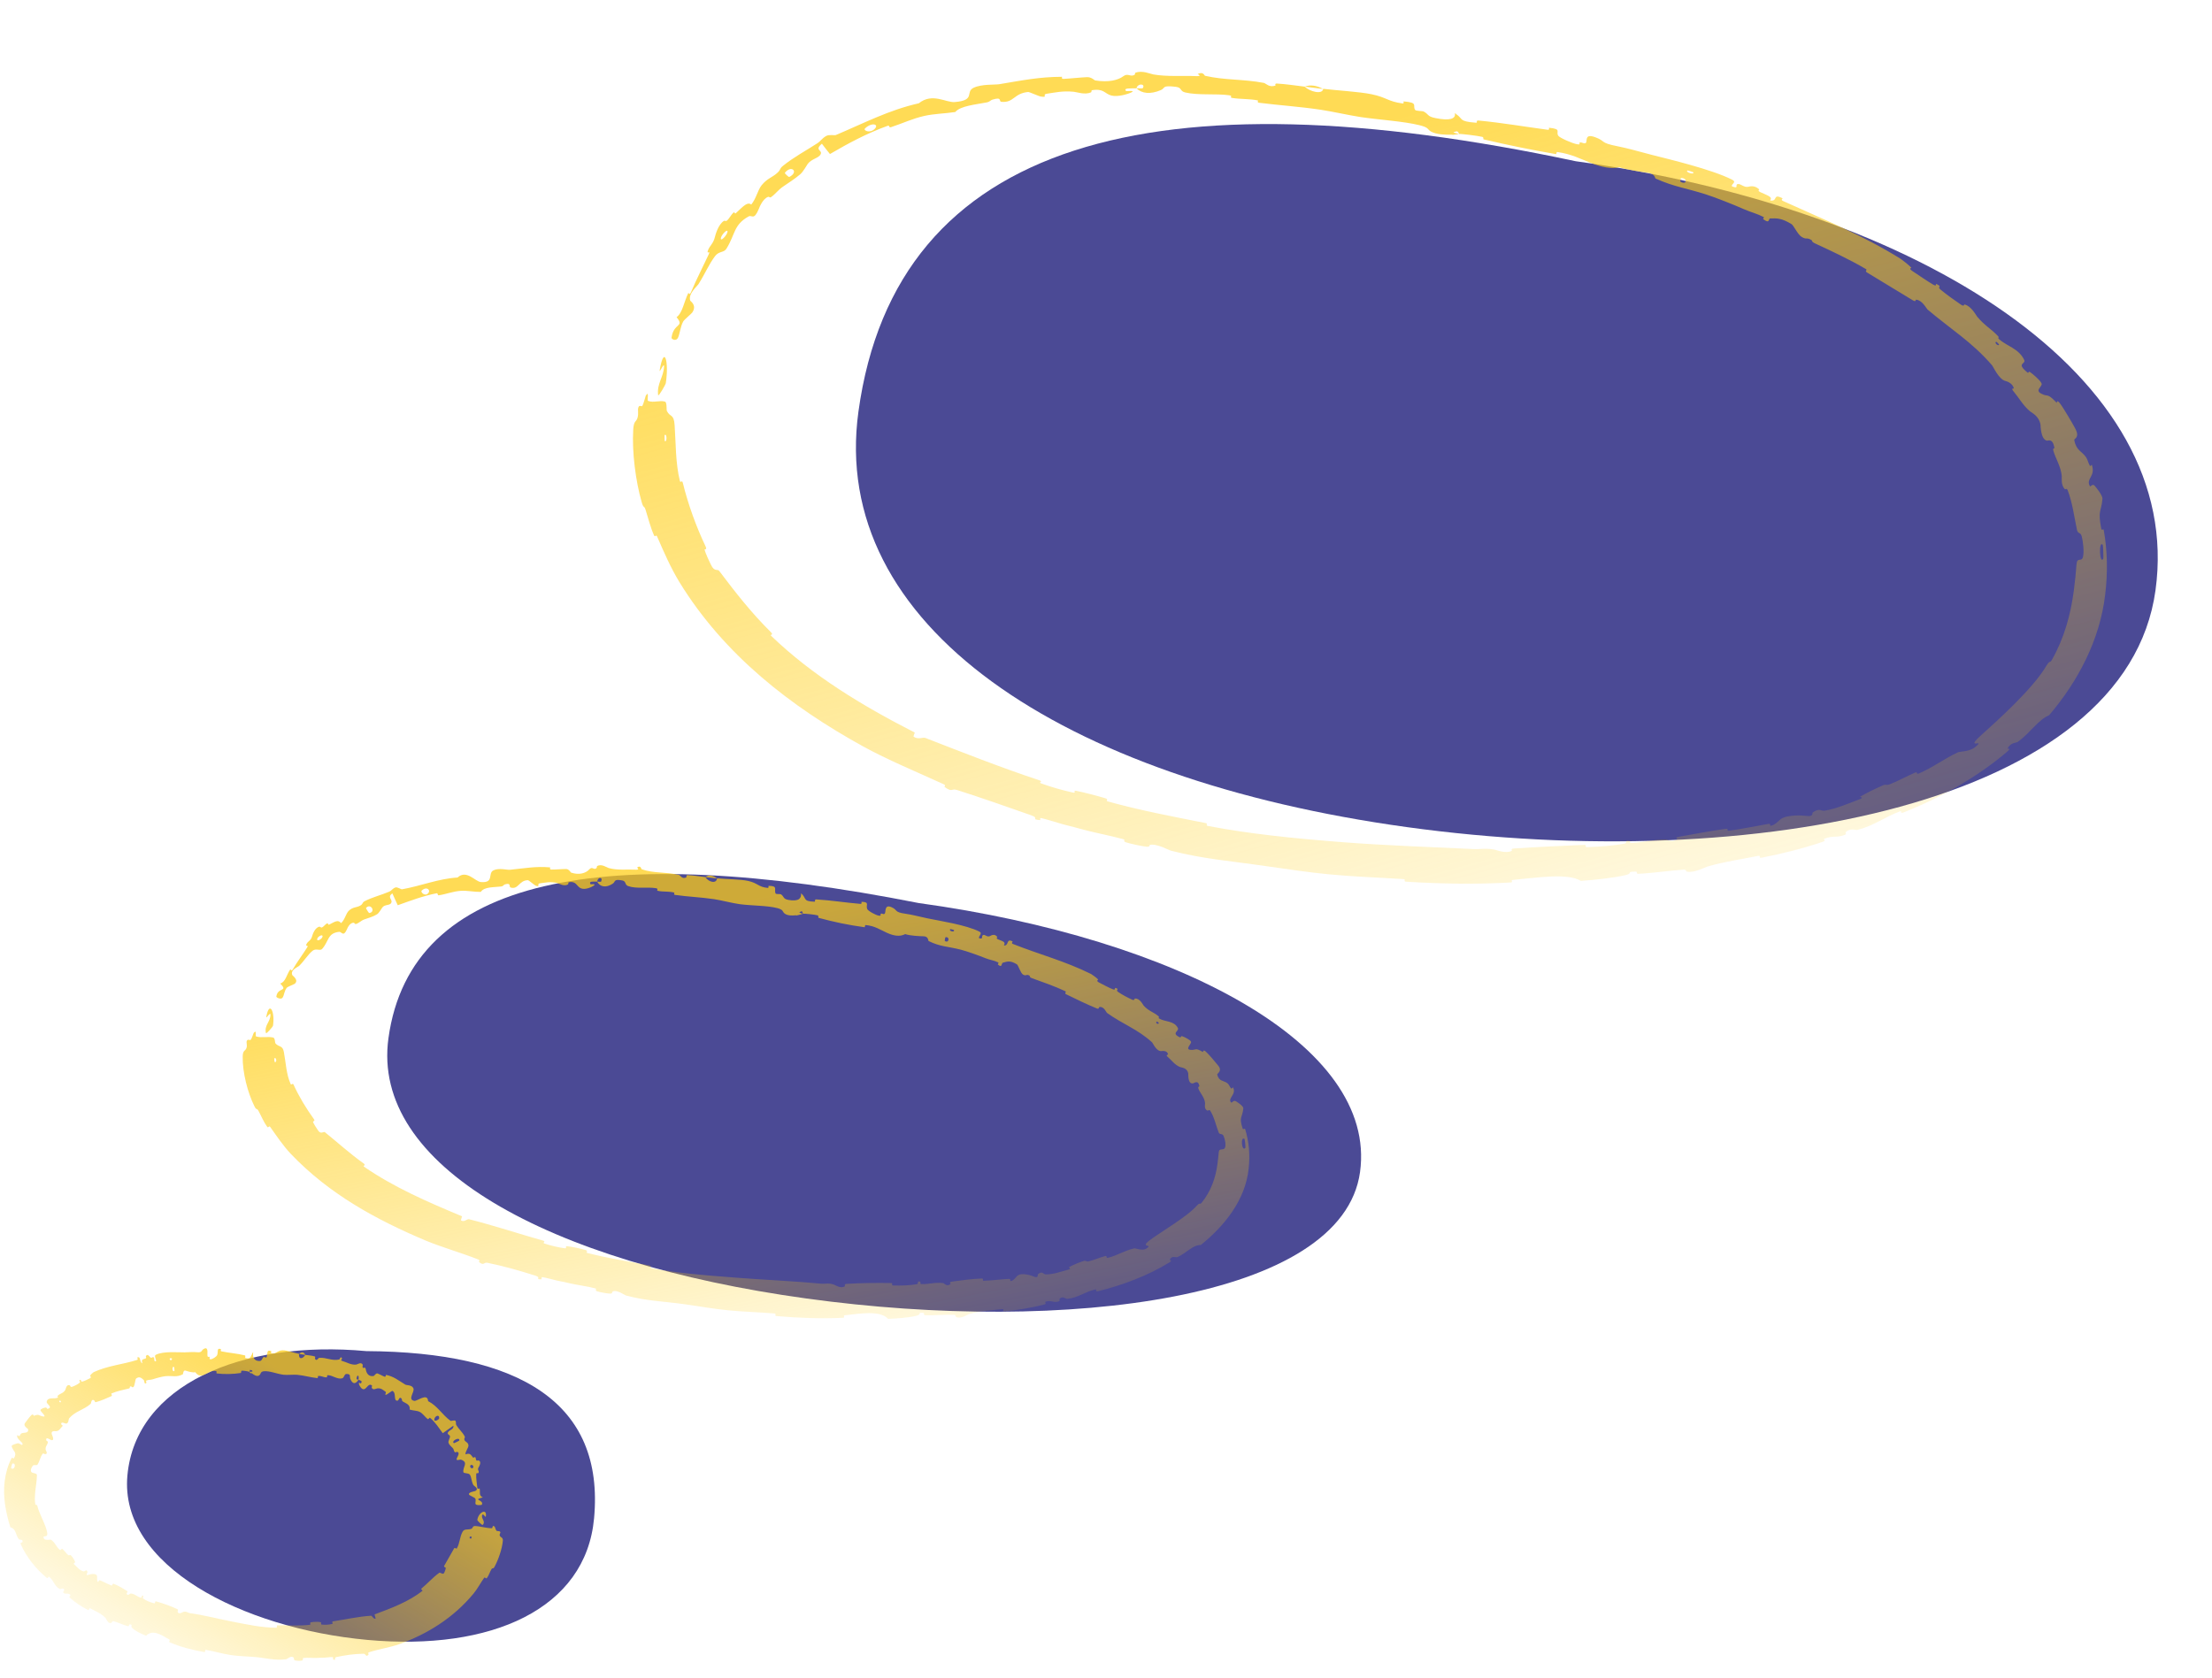
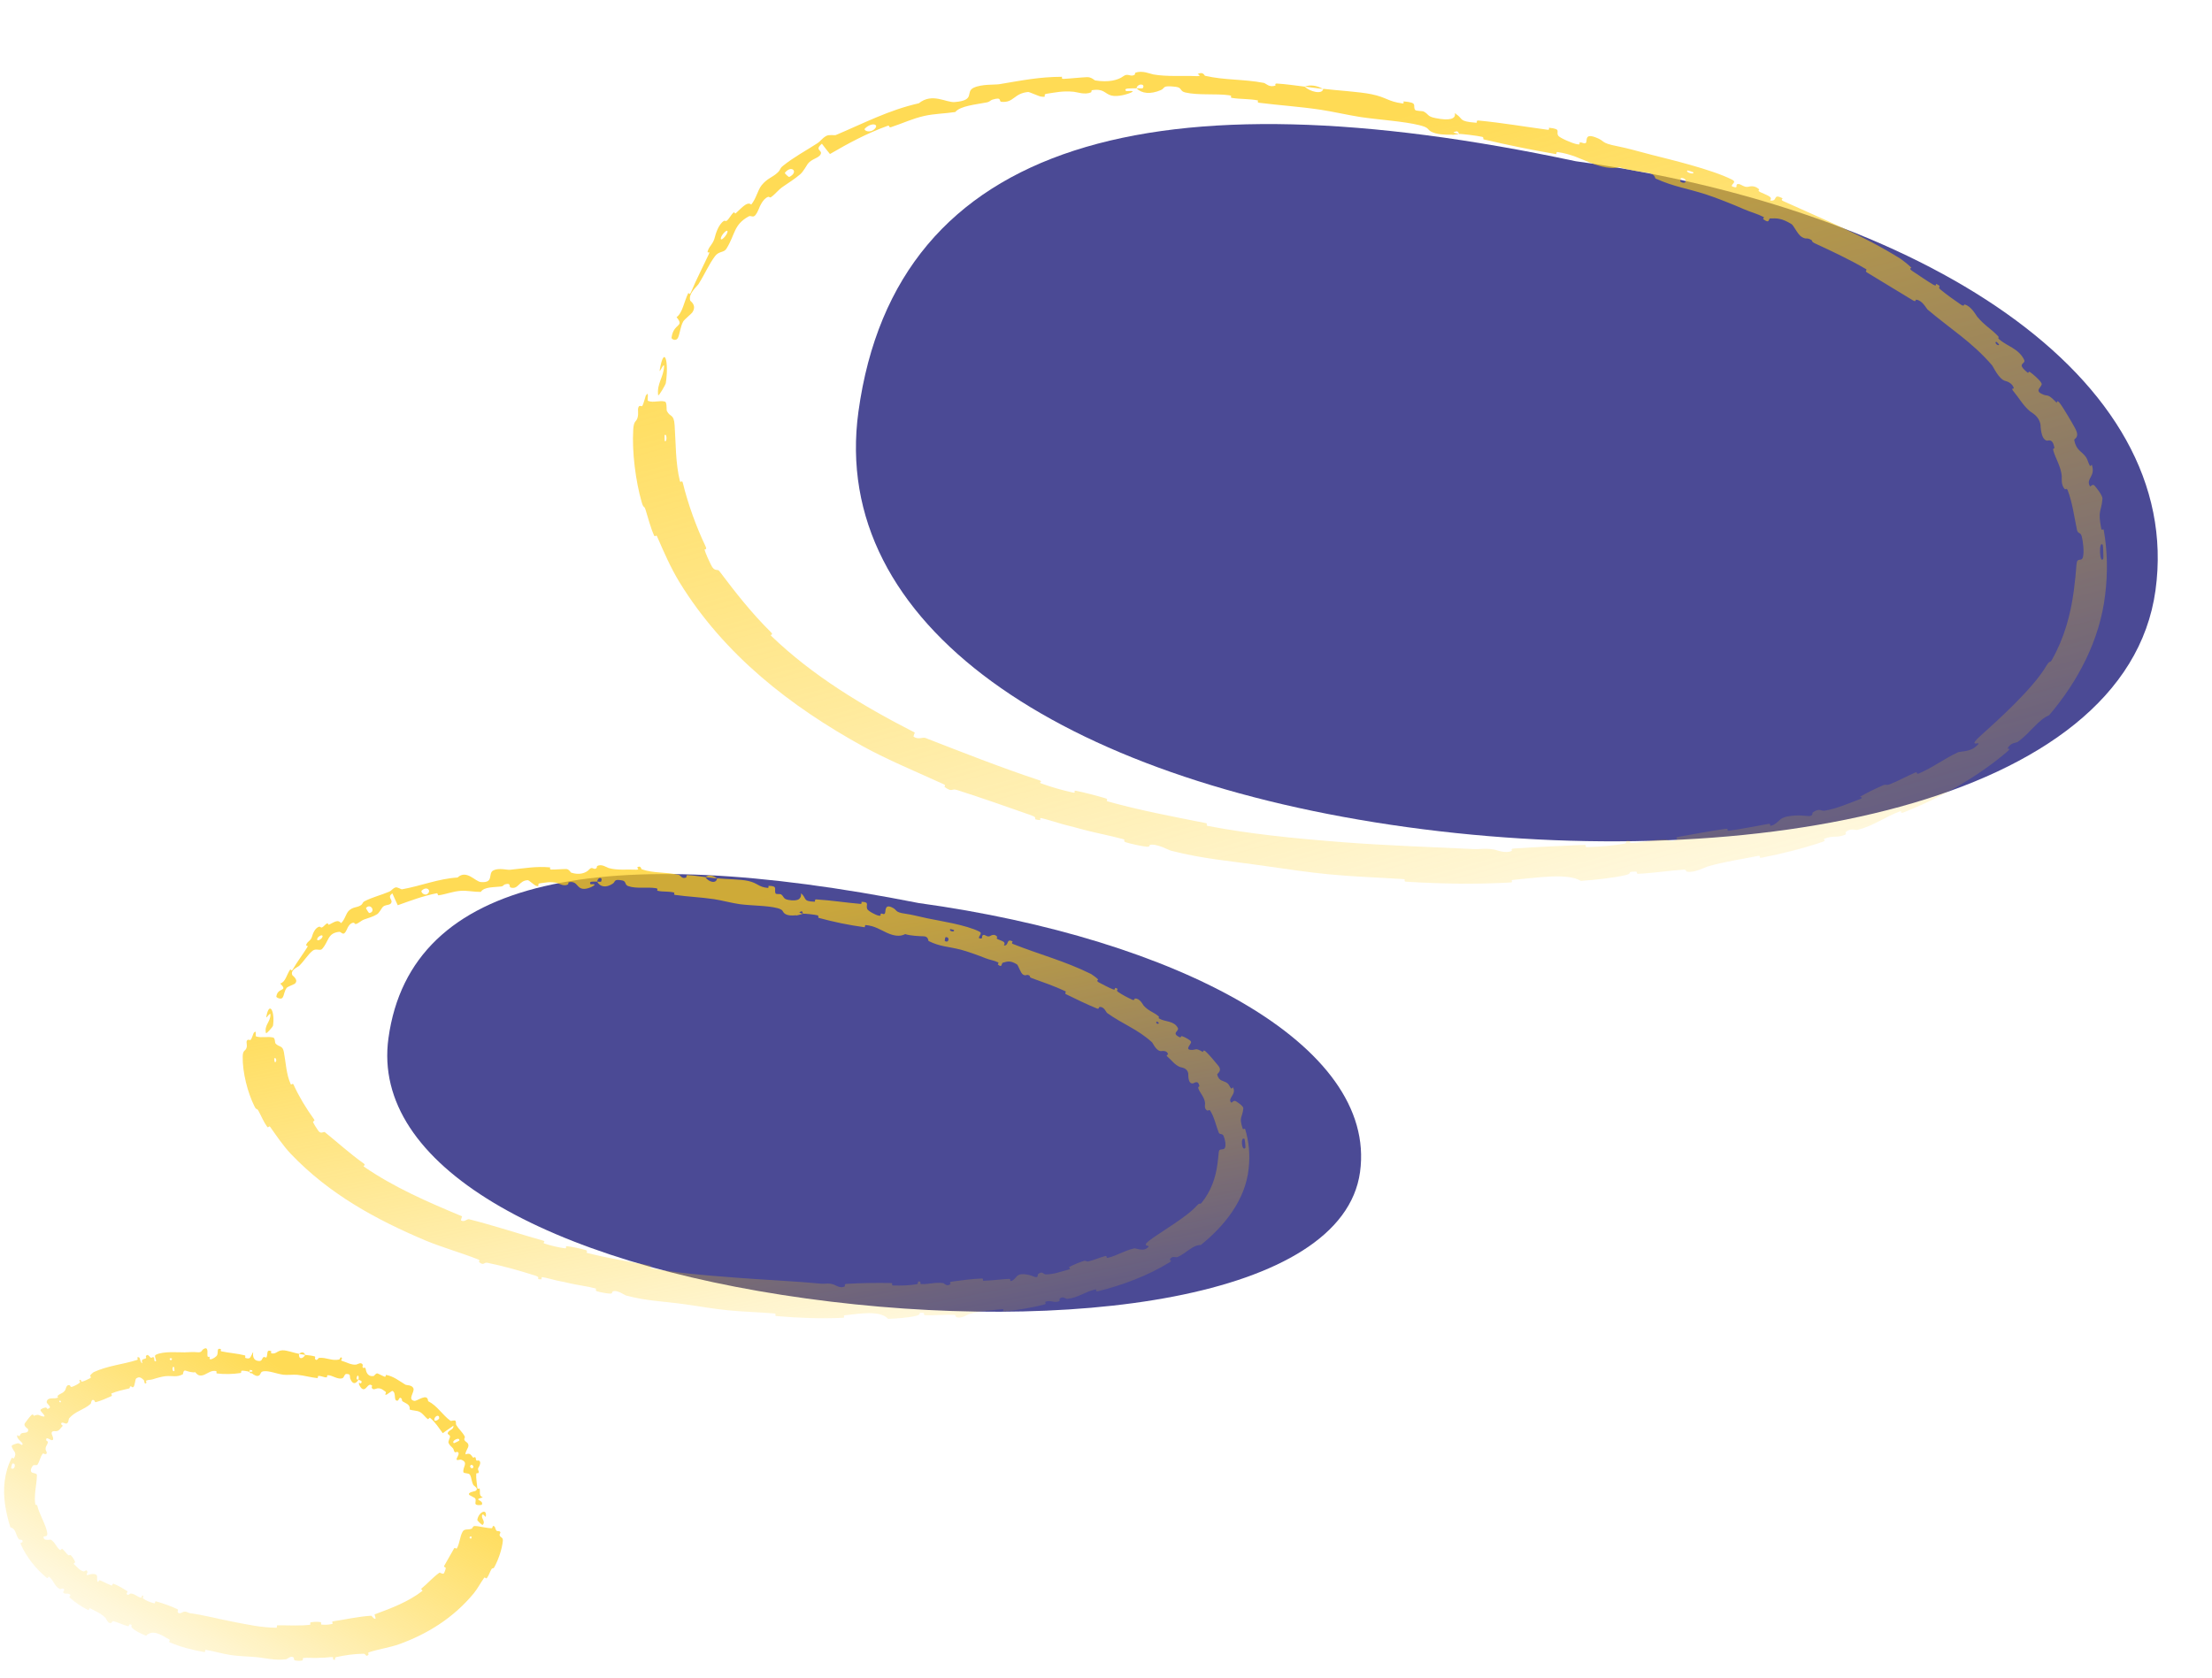
<svg xmlns="http://www.w3.org/2000/svg" width="174" height="132" viewBox="0 0 174 132" fill="none">
  <path d="M67.527 32.383C65.21 49.195 83.443 61.327 110.684 65.082C137.925 68.836 167.239 63.258 169.556 46.445C171.873 29.633 151.189 16.441 123.948 12.686C91.022 5.678 70.489 10.892 67.527 32.383Z" fill="#4B4A95" />
  <path d="M49.811 33.81C49.707 35.547 49.995 37.842 50.477 39.513C50.626 40.036 50.664 39.743 50.777 40.099C51 40.793 51.153 41.458 51.443 42.116C51.539 42.333 51.596 41.998 51.694 42.226C52.236 43.471 52.742 44.642 53.447 45.807C56.971 51.544 62.212 55.6 67.91 58.739C69.793 59.776 72.212 60.781 74.22 61.701C74.457 61.81 74.257 61.885 74.298 61.916C74.933 62.384 74.812 62.01 75.29 62.163C77.211 62.777 79.27 63.499 81.087 64.14C81.856 64.41 80.99 64.444 81.818 64.531C81.875 64.537 81.726 64.327 81.943 64.377C82.433 64.491 83.348 64.792 83.733 64.889C84.459 65.071 84.578 65.106 85.268 65.292C86.224 65.547 87.346 65.752 88.365 66.031C88.582 66.09 88.255 66.178 88.599 66.287C88.941 66.397 89.856 66.59 90.178 66.621C90.497 66.652 90.391 66.499 90.453 66.483C90.958 66.345 91.955 66.896 92.09 66.93C94.58 67.575 96.769 67.746 99.143 68.086C99.317 68.11 99.491 68.135 99.667 68.161C101.314 68.399 103.04 68.654 104.6 68.801C106.656 68.995 108.407 69.043 110.406 69.172C110.617 69.185 110.359 69.36 110.617 69.376C113.365 69.547 116.09 69.591 118.831 69.437C119.105 69.422 118.751 69.26 119.023 69.234C120.703 69.087 123.324 68.656 124.358 69.314C125.485 69.223 126.876 69.092 127.867 68.857C128.515 68.704 127.862 68.584 128.672 68.584C128.855 68.584 128.635 68.764 128.908 68.751C130.052 68.697 131.297 68.5 132.43 68.429C132.66 68.415 132.617 68.564 132.685 68.58C133.252 68.712 134.127 68.235 134.316 68.18C135.779 67.763 136.901 67.633 138.277 67.348C138.603 67.28 138.256 67.546 138.571 67.486C140.192 67.176 141.85 66.757 143.377 66.238C143.72 66.121 143.356 66.056 143.517 65.992C144.223 65.71 144.47 65.955 145.137 65.678C145.277 65.62 145.155 65.513 145.176 65.49C145.524 65.13 145.988 65.332 146.098 65.304C147.47 64.95 148.22 64.294 149.488 63.828C149.644 63.77 149.365 64.077 149.799 63.903C152.66 62.759 155.562 61.137 157.896 59.137C158.255 58.828 157.908 58.933 157.921 58.902C158.136 58.41 158.601 58.462 158.728 58.371C159.727 57.647 160.333 56.629 161.185 56.279C163.477 53.596 165.181 50.327 165.596 46.796C165.807 45.083 165.782 43.357 165.48 41.678C165.469 41.614 165.315 41.748 165.293 41.62C164.998 40.082 165.286 40.352 165.383 39.25C165.405 38.968 164.826 38.284 164.777 38.228C164.607 38.011 164.441 38.335 164.398 38.259C164.045 37.639 164.875 37.499 164.545 36.575C164.533 36.547 164.435 36.719 164.393 36.648C164.261 36.427 164.228 36.176 164.087 35.967C163.759 35.493 163.32 35.471 163.165 34.615C163.142 34.506 163.647 34.446 163.225 33.686C163.061 33.373 162.302 32.067 162.028 31.725C161.771 31.389 161.805 31.714 161.783 31.692C160.985 30.866 161.155 31.27 160.589 30.984C160.02 30.705 160.674 30.415 160.598 30.183C160.523 29.95 159.875 29.402 159.698 29.283C159.523 29.162 159.613 29.419 159.472 29.301C158.543 28.537 159.397 28.678 159.221 28.306C158.788 27.424 157.904 27.256 157.263 26.701C157.087 26.549 157.306 26.596 157.165 26.444C156.6 25.846 156.144 25.648 155.534 24.923C155.435 24.804 155.068 24.086 154.541 23.958C154.467 23.941 154.538 24.164 154.249 23.969C153.809 23.672 153.069 23.144 152.639 22.78C152.324 22.512 152.834 22.616 152.371 22.366C152.165 22.256 152.441 22.605 152.062 22.392C151.694 22.183 150.794 21.566 150.441 21.334C150.093 21.103 150.373 21.092 150.35 21.064C150.217 20.902 149.584 20.411 149.522 20.374C146.487 18.479 143.418 17.256 140.272 15.822C140.024 15.709 140.258 15.623 140.22 15.604C139.395 15.181 139.893 15.88 139.24 15.775C139.457 15.49 139.082 15.402 138.485 15.125C138.197 14.991 138.407 14.93 138.385 14.906C138.017 14.543 137.621 14.675 137.524 14.695C137.167 14.771 136.934 14.434 136.69 14.485C136.447 14.536 136.834 14.885 136.247 14.667C136.124 14.49 136.674 14.346 136.243 14.133C134.621 13.317 131.33 12.541 129.934 12.185C128.543 11.819 128.085 11.68 127.268 11.514C125.779 11.222 126.375 11.125 125.478 10.795C124.587 10.473 124.898 11.154 124.738 11.247C124.581 11.341 124.469 11.182 124.292 11.213C124.117 11.245 124.444 11.408 124.062 11.348C123.681 11.288 122.685 10.842 122.581 10.685C122.355 10.351 122.884 10.157 121.855 10.053C121.796 10.047 121.954 10.237 121.729 10.208C119.935 9.969 118.095 9.652 116.307 9.485C116.061 9.462 116.253 9.667 116.11 9.656C114.687 9.55 115.136 9.356 114.516 8.961L114.543 8.966C114.513 8.944 114.48 8.921 114.445 8.898C114.538 9.359 114.03 9.518 112.918 9.292C112.25 9.158 112.403 8.997 111.999 8.78C111.877 8.715 111.383 8.75 111.316 8.646C111.089 8.308 111.604 8.075 110.415 7.979C110.363 7.976 110.496 8.162 110.318 8.138C109.173 7.987 109.093 7.664 107.888 7.415C106.91 7.214 105.195 7.121 104.085 6.988C104.035 7.47 103.013 7.208 102.641 6.819C101.932 6.734 101.166 6.615 100.463 6.575C100.222 6.562 100.362 6.72 100.33 6.732C99.841 6.912 99.571 6.553 99.419 6.523C97.776 6.211 96.374 6.324 94.791 5.963C94.735 5.95 94.665 5.606 94.217 5.821C94.189 5.836 94.708 6.026 93.952 5.986C93.204 5.946 91.765 6.047 90.725 5.857C90.471 5.811 89.855 5.518 89.319 5.722C89.249 5.75 89.323 5.848 89.222 5.9C88.897 6.066 88.725 5.722 88.346 6.009C87.963 6.295 87.211 6.506 86.138 6.327C86.105 6.322 85.848 6.057 85.517 6.07C84.99 6.091 84.248 6.177 83.687 6.205C83.421 6.219 83.582 6.042 83.535 6.042C81.757 6.051 80.495 6.309 78.606 6.625C78.255 6.684 77.25 6.601 76.593 6.902C75.896 7.233 76.779 7.891 75.111 8.029C74.424 8.096 73.341 7.268 72.275 8.128C69.935 8.652 67.954 9.693 65.747 10.626C65.647 10.668 65.215 10.568 64.987 10.699C64.655 10.891 64.543 11.114 64.315 11.26C63.374 11.869 62.443 12.363 61.59 13.049C61.267 13.312 61.467 13.33 61.092 13.648C60.722 13.968 60.347 14.045 59.917 14.568C59.595 14.967 59.507 15.585 59.095 16.096C58.806 15.861 58.493 16.196 57.896 16.763C57.782 16.872 57.788 16.659 57.729 16.706C57.484 16.9 57.394 17.188 57.16 17.374C57.103 17.42 57 17.345 56.947 17.379C56.493 17.663 56.27 18.499 56.238 18.642C56.106 19.188 55.834 19.314 55.69 19.7C55.55 20.084 55.934 19.615 55.737 20.041C55.326 20.928 54.756 22.028 54.376 22.948C54.223 23.316 54.171 23 54.145 23.051C53.793 23.782 53.685 24.628 53.22 24.955C53.882 25.763 52.977 25.385 52.823 26.581C52.812 26.676 53.181 26.895 53.334 26.571C53.487 26.248 53.514 25.7 53.754 25.274C53.807 25.176 54.391 24.675 54.444 24.604C54.853 24.019 54.317 23.709 54.298 23.66C54.106 23.136 54.82 22.543 54.934 22.371C55.452 21.559 55.764 20.789 56.249 20.151C56.568 19.734 56.944 19.903 57.15 19.558C57.846 18.43 57.699 17.686 58.894 17.026C59.154 16.89 59.298 17.38 59.691 16.436C59.713 16.377 59.986 15.63 60.431 15.487C60.487 15.469 60.575 15.564 60.632 15.525C61.013 15.261 61.173 14.977 61.585 14.69C61.996 14.403 62.513 14.086 62.946 13.713C63.204 13.49 63.431 13.039 63.538 12.896C63.838 12.487 64.416 12.453 64.557 12.127C64.707 11.796 64.036 11.828 64.652 11.308C64.847 11.584 65.078 11.849 65.286 12.119C66.735 11.273 68.212 10.478 69.821 9.901C70.019 9.831 69.879 10.074 70.093 10.004C71.004 9.708 71.751 9.336 72.731 9.116C73.496 8.946 74.336 8.937 75.145 8.813C75.54 8.331 76.743 8.229 77.606 8.06C77.903 8 77.867 7.902 78.076 7.837C78.871 7.596 78.539 7.988 78.769 8.01C79.762 8.11 79.744 7.335 80.89 7.237C80.951 7.231 81.732 7.572 81.837 7.59C82.501 7.704 81.935 7.438 82.335 7.377C83.062 7.269 83.573 7.139 84.464 7.22C84.72 7.245 85.326 7.478 85.815 7.269C85.88 7.241 85.841 7.107 85.893 7.098C86.84 6.946 86.89 7.375 87.417 7.516C87.948 7.657 88.786 7.372 88.96 7.29C89.413 7.078 88.617 7.191 88.594 7.17C88.312 6.912 88.924 6.961 89.399 6.949C89.479 6.532 90.135 6.574 89.889 6.94C89.864 6.98 89.495 6.932 89.399 6.949C89.819 7.368 90.5 7.437 91.316 7.088C91.698 6.925 91.349 6.696 92.493 6.831C93.001 6.893 92.786 7.169 93.23 7.274C94.239 7.514 95.621 7.352 96.668 7.492C97.052 7.544 96.661 7.665 96.923 7.706C97.616 7.815 98.265 7.764 98.944 7.901C99.006 7.914 98.834 8.06 99.05 8.087C100.697 8.294 102.139 8.377 103.869 8.632C104.714 8.755 106.152 9.078 107.028 9.21C108.514 9.431 110.4 9.54 111.644 9.848C112.457 10.048 112.245 10.175 112.575 10.356C112.998 10.59 113.709 10.613 114.196 10.597C114.214 10.601 114.269 10.611 114.288 10.613C114.531 10.587 114.714 10.554 114.772 10.542C114.778 10.54 114.064 10.402 114.459 10.371C114.707 10.228 114.764 10.54 114.772 10.542C114.887 10.517 116.321 10.692 116.596 10.769C116.746 10.811 116.636 10.951 116.715 10.97C118.598 11.411 120.486 11.798 122.4 12.127C122.434 12.131 122.42 11.949 122.5 11.961C123.63 12.122 124.286 12.491 125.158 12.829C126.039 13.169 126.758 13.309 127.364 13.158C128.031 13.37 129.046 13.512 129.622 13.594C130.201 13.676 130.18 14.026 130.229 14.047C131.701 14.707 132.619 14.793 134.195 15.297C134.93 15.529 136.393 16.112 137.156 16.449C137.77 16.718 138.178 16.795 138.727 17.074C138.801 17.112 138.666 17.22 138.688 17.235C139.249 17.662 139.087 17.196 139.243 17.189C139.803 17.163 140.164 17.174 140.923 17.633C141.101 17.74 141.412 18.465 141.735 18.649C142.155 18.888 142.072 18.638 142.507 18.895C142.544 18.918 142.486 19.02 142.766 19.149C144.059 19.747 145.478 20.41 146.768 21.165C146.943 21.266 146.626 21.299 146.876 21.449C148.05 22.152 149.321 22.944 150.468 23.629C150.748 23.796 150.655 23.572 150.735 23.58C151.224 23.632 151.54 24.282 151.615 24.346C153.467 25.918 155.089 26.881 156.705 28.747C156.79 28.843 157.226 29.845 157.751 29.977C157.786 29.985 158.326 30.116 158.413 30.57C158.417 30.598 158.113 30.485 158.435 30.854C158.757 31.224 159.139 31.905 159.669 32.351C159.836 32.491 160.387 32.725 160.508 33.406C160.523 33.457 160.509 34.562 161.016 34.675C161.098 34.693 161.453 34.441 161.601 35.212C161.627 35.359 161.429 35.169 161.541 35.531C161.708 36.08 162.119 36.739 162.182 37.457C162.195 37.585 162.095 38.158 162.421 38.483C162.472 38.534 162.571 38.375 162.65 38.58C163.023 39.56 163.156 40.645 163.377 41.681C163.454 42.05 163.66 41.833 163.759 42.222C163.858 42.61 163.954 43.42 163.847 43.834C163.74 44.248 163.385 43.797 163.343 44.406C163.29 45.099 163.224 45.765 163.133 46.457C162.886 48.346 162.376 50.203 161.421 51.893C161.228 52.229 161.283 51.892 160.982 52.37C159.918 54.191 157.149 56.675 155.719 57.959C154.588 59.02 156.269 58.058 155.353 58.798C154.903 59.156 154.144 59.131 154.019 59.191C152.816 59.766 152.068 60.374 150.944 60.859C150.71 60.959 150.86 60.697 150.662 60.783C149.987 61.072 149.328 61.447 148.662 61.708C148.365 61.824 148.374 61.679 148.111 61.796C147.485 62.071 146.918 62.343 146.322 62.685C146.267 62.716 146.713 62.731 146.232 62.907C145.455 63.192 144.48 63.636 143.526 63.788C143.239 63.833 143.148 63.55 142.607 63.917C142.496 63.993 142.741 64.299 141.972 64.187C141.843 64.171 140.579 64.068 140.057 64.466C139.92 64.572 139.603 64.947 139.254 64.978C139.207 64.982 139.355 64.784 139.072 64.832C138.071 65.001 137.038 65.227 136.004 65.364C135.727 65.4 136.106 65.163 135.695 65.221C134.569 65.381 133.169 65.64 132.076 65.838C131.673 65.912 131.972 66.011 131.944 66.03C131.5 66.334 131.174 66.043 131.013 66.044C130.003 66.052 129.283 66.284 128.361 66.332C128.107 66.346 128.272 66.173 128.22 66.164C127.686 66.076 128.101 66.32 127.772 66.382C126.86 66.552 125.83 66.618 124.886 66.656C124.544 66.67 124.917 66.465 124.61 66.479C122.789 66.558 120.889 66.641 119.101 66.762C118.766 66.785 118.979 66.922 118.909 66.955C118.428 67.184 117.715 66.881 117.552 66.851C116.808 66.717 116.522 66.838 115.867 66.806C112.669 66.654 108.72 66.512 105.705 66.273C103.635 66.113 101.807 65.95 100.001 65.74C98.366 65.548 96.767 65.32 95.023 64.991C94.79 64.947 95.058 64.807 94.858 64.766C92.247 64.248 89.691 63.77 87.134 63.058C86.927 63 87.271 62.907 86.94 62.808C86.248 62.601 85.372 62.372 84.67 62.229C84.327 62.159 84.736 62.434 84.389 62.359C83.57 62.182 82.722 61.937 81.926 61.652C81.583 61.529 82.161 61.526 81.712 61.379C78.682 60.376 75.784 59.226 72.788 58.063C72.582 57.983 72.247 58.229 71.859 57.96C71.872 57.853 71.927 57.747 71.961 57.642C67.857 55.543 63.939 53.186 60.664 50.034C60.528 49.902 60.896 49.991 60.637 49.737C59.122 48.239 57.862 46.634 56.571 44.919C56.445 44.747 56.207 45.025 55.929 44.446C55.876 44.345 55.463 43.489 55.425 43.234C55.421 43.2 55.639 43.282 55.509 43.008C54.756 41.422 54.132 39.696 53.712 37.994C53.645 37.718 53.533 38.047 53.483 37.849C53.133 36.444 53.163 34.85 53.068 33.467C53.011 32.521 52.702 32.858 52.454 32.326C52.417 32.251 52.474 31.656 52.313 31.604C51.903 31.471 51.408 31.717 50.975 31.542C50.878 31.505 51.096 30.66 50.796 31.137C50.774 31.171 50.623 31.786 50.531 31.932C50.465 32.034 50.314 31.823 50.223 32.037C50.132 32.253 50.255 32.504 50.15 32.867C50.047 33.234 49.854 33.062 49.811 33.81ZM132.234 14.003C132.795 14.009 132.687 14.603 132.18 14.292C132.156 14.276 132.205 14.002 132.234 14.003ZM68.043 10.107C68.584 9.589 69.182 9.776 68.798 10.148C68.422 10.519 67.883 10.264 68.043 10.107ZM61.738 13.6C62.26 12.929 62.866 13.537 62.084 13.924C62.039 13.947 61.709 13.639 61.738 13.6ZM52.287 34.693C52.278 34.684 52.267 34.257 52.276 34.247C52.464 34.022 52.486 34.869 52.287 34.693ZM56.707 18.726C56.753 18.447 57.292 17.923 57.222 18.266C57.166 18.536 56.648 19.069 56.707 18.726ZM157.043 26.893C157.055 26.893 157.286 27.109 157.246 27.14C157.117 27.24 156.836 26.901 157.043 26.893ZM52.371 30.165C52.641 28.399 52.237 27.101 51.893 29.119C51.837 29.478 52.265 28.391 52.236 28.861C52.187 29.7 51.66 30.181 51.77 31.091C51.789 31.251 52.354 30.263 52.372 30.162C52.372 30.163 52.371 30.164 52.371 30.165ZM132.747 13.412C132.759 13.407 133.175 13.533 133.184 13.544C133.35 13.797 132.511 13.543 132.747 13.412ZM165.41 42.875C165.434 42.901 165.473 43.925 165.451 43.958C165.152 44.484 165.077 42.444 165.41 42.875ZM104.065 6.998C103.617 6.737 103.051 6.634 102.643 6.819C103.113 6.872 103.587 6.938 104.065 6.998Z" fill="url(#paint0_linear_2036_4071)" fill-opacity="0.73" />
  <path d="M30.556 81.688C29.175 91.713 43.031 99.358 63.437 102.171C83.841 104.983 105.601 102.246 106.983 92.221C108.364 82.196 92.657 73.865 72.252 71.052C47.536 66.173 32.323 68.873 30.556 81.688Z" fill="#4B4A95" />
  <path d="M19.091 83.133C19.067 84.37 19.48 85.973 20.014 87.046C20.179 87.386 20.204 87.168 20.326 87.396C20.563 87.828 20.735 88.274 21.018 88.663C21.113 88.792 21.157 88.536 21.254 88.672C21.787 89.419 22.249 90.118 22.863 90.778C25.91 93.974 29.592 95.962 33.437 97.593C34.708 98.126 36.331 98.588 37.638 99.106C37.792 99.167 37.651 99.274 37.676 99.296C38.087 99.632 38.03 99.298 38.346 99.362C39.597 99.613 40.967 100.006 42.126 100.377C42.623 100.536 42.041 100.684 42.593 100.66C42.631 100.659 42.543 100.474 42.686 100.494C43.014 100.542 43.594 100.718 43.841 100.766C44.316 100.857 44.395 100.877 44.842 100.981C45.442 101.118 46.193 101.205 46.836 101.377C46.973 101.414 46.756 101.532 46.973 101.605C47.189 101.679 47.785 101.785 47.993 101.787C48.202 101.79 48.141 101.649 48.182 101.628C48.52 101.446 49.134 101.905 49.223 101.929C50.815 102.365 52.223 102.394 53.747 102.608C53.806 102.616 53.865 102.624 53.924 102.633C55.024 102.791 56.185 102.99 57.232 103.095C58.546 103.225 59.667 103.24 60.945 103.351C61.079 103.362 60.907 103.539 61.072 103.553C62.825 103.704 64.571 103.771 66.326 103.688C66.501 103.68 66.28 103.509 66.455 103.49C67.528 103.383 69.212 103.061 69.861 103.773C70.59 103.738 71.471 103.689 72.118 103.521C72.533 103.413 72.121 103.248 72.636 103.305C72.751 103.318 72.608 103.482 72.781 103.488C73.521 103.516 74.314 103.421 75.047 103.453C75.196 103.46 75.165 103.604 75.209 103.626C75.579 103.808 76.137 103.421 76.26 103.385C77.221 103.118 77.917 103.12 78.83 103.007C79.039 102.981 78.814 103.199 79.017 103.181C80.058 103.081 81.141 102.905 82.15 102.642C82.374 102.583 82.137 102.461 82.242 102.424C82.705 102.265 82.856 102.547 83.306 102.392C83.4 102.359 83.318 102.234 83.333 102.216C83.562 101.926 83.866 102.208 83.939 102.2C84.838 102.112 85.342 101.628 86.191 101.454C86.295 101.432 86.109 101.664 86.4 101.593C88.316 101.12 90.309 100.365 91.997 99.328C92.256 99.168 92.002 99.152 92.012 99.129C92.161 98.763 92.506 98.959 92.6 98.92C93.338 98.608 93.792 97.957 94.46 97.96C96.292 96.485 97.966 94.44 98.222 91.95C98.341 90.893 98.251 89.82 97.94 88.825C97.927 88.784 97.778 88.891 97.754 88.81C97.434 87.843 97.726 87.983 97.801 87.213C97.815 87.009 97.257 86.674 97.211 86.647C97.048 86.538 96.892 86.798 96.851 86.756C96.517 86.418 97.298 86.122 96.99 85.557C96.979 85.54 96.887 85.687 96.848 85.648C96.727 85.528 96.695 85.354 96.567 85.246C96.272 85 95.876 85.119 95.75 84.54C95.733 84.466 96.183 84.278 95.824 83.843C95.681 83.662 95.055 82.91 94.835 82.729C94.622 82.545 94.644 82.789 94.625 82.778C93.981 82.392 94.11 82.65 93.649 82.606C93.188 82.567 93.742 82.129 93.688 81.97C93.636 81.812 93.131 81.577 92.993 81.535C92.857 81.492 92.917 81.671 92.808 81.62C92.091 81.285 92.778 81.137 92.654 80.888C92.354 80.301 91.656 80.421 91.193 80.147C91.065 80.072 91.232 80.046 91.131 79.96C90.721 79.615 90.389 79.584 89.968 79.132C89.899 79.057 89.663 78.535 89.277 78.569C89.222 78.574 89.261 78.749 89.057 78.659C88.75 78.522 88.224 78.247 87.937 78.037C87.724 77.882 88.092 77.842 87.769 77.739C87.625 77.693 87.805 77.934 87.54 77.84C87.27 77.743 86.67 77.419 86.43 77.294C86.194 77.169 86.397 77.091 86.383 77.071C86.293 76.955 85.869 76.658 85.829 76.639C83.78 75.622 81.728 75.09 79.675 74.273C79.514 74.21 79.679 74.086 79.655 74.075C79.115 73.812 79.411 74.395 78.969 74.404C79.139 74.096 78.879 74.073 78.5 73.908C78.316 73.828 78.461 73.734 78.448 73.715C78.228 73.429 77.947 73.615 77.88 73.651C77.631 73.779 77.495 73.491 77.325 73.577C77.157 73.662 77.396 73.94 77.013 73.819C76.944 73.668 77.321 73.445 77.047 73.306C76.012 72.773 73.852 72.448 72.96 72.26C72.055 72.063 71.773 71.976 71.24 71.899C70.276 71.765 70.669 71.608 70.107 71.373C69.539 71.14 69.705 71.78 69.594 71.887C69.485 71.994 69.421 71.847 69.303 71.894C69.186 71.941 69.392 72.072 69.144 72.048C68.898 72.023 68.274 71.669 68.215 71.523C68.087 71.212 68.443 70.978 67.778 70.957C67.739 70.957 67.831 71.132 67.686 71.121C66.528 71.026 65.353 70.835 64.203 70.769C64.046 70.76 64.159 70.952 64.067 70.949C63.107 70.919 63.487 70.681 63.01 70.286C63.037 70.49 62.982 70.647 62.845 70.748C62.674 70.856 62.397 70.88 62.012 70.807C61.583 70.727 61.693 70.556 61.441 70.373C61.365 70.318 61.04 70.389 61.002 70.292C60.874 69.974 61.222 69.707 60.46 69.7C60.427 69.7 60.502 69.875 60.388 69.864C59.648 69.795 59.614 69.481 58.842 69.312C58.243 69.18 57.097 69.182 56.407 69.108C56.352 69.591 55.702 69.381 55.48 69.011C55.021 68.959 54.534 68.873 54.094 68.861C53.938 68.857 54.021 69.009 54 69.022C53.672 69.219 53.515 68.871 53.417 68.846C52.366 68.588 51.464 68.736 50.471 68.396C50.436 68.384 50.409 68.042 50.116 68.262C50.096 68.277 50.418 68.461 49.938 68.428C49.445 68.394 48.532 68.499 47.876 68.299C47.715 68.25 47.317 67.95 46.976 68.144C46.93 68.171 46.973 68.27 46.907 68.32C46.694 68.48 46.601 68.134 46.349 68.411C46.103 68.688 45.581 68.88 44.922 68.66C44.901 68.654 44.751 68.379 44.541 68.378C44.209 68.377 43.713 68.425 43.363 68.421C43.194 68.419 43.303 68.252 43.274 68.249C42.142 68.151 41.332 68.313 40.106 68.438C39.881 68.46 39.24 68.269 38.809 68.485C38.351 68.722 38.894 69.495 37.822 69.402C37.383 69.369 36.7 68.394 35.992 69.046C34.462 69.141 33.127 69.707 31.62 69.974C31.552 69.986 31.255 69.775 31.101 69.83C30.875 69.913 30.795 70.085 30.633 70.153C29.965 70.438 29.307 70.587 28.688 70.906C28.457 71.027 28.597 71.114 28.32 71.265C28.045 71.418 27.774 71.353 27.448 71.65C27.201 71.878 27.138 72.365 26.827 72.636C26.601 72.339 26.36 72.509 25.892 72.752C25.802 72.799 25.805 72.63 25.758 72.647C25.565 72.715 25.49 72.917 25.303 72.983C25.257 73 25.171 72.905 25.129 72.913C24.76 72.983 24.578 73.561 24.555 73.659C24.451 74.036 24.225 74.038 24.108 74.284C23.995 74.53 24.318 74.298 24.157 74.556C23.825 75.086 23.352 75.714 23.042 76.259C22.918 76.475 22.856 76.243 22.834 76.272C22.533 76.706 22.472 77.258 22.045 77.387C22.711 78.067 21.829 77.646 21.737 78.421C21.731 78.483 22.1 78.683 22.23 78.496C22.359 78.313 22.357 77.954 22.567 77.71C22.615 77.648 23.137 77.444 23.182 77.41C23.532 77.115 23.019 76.774 23 76.735C22.803 76.32 23.431 76.092 23.526 76.004C23.963 75.572 24.202 75.119 24.602 74.8C24.864 74.594 25.183 74.849 25.343 74.662C25.879 74.058 25.755 73.418 26.681 73.32C26.882 73.303 27 73.757 27.288 73.129C27.302 73.091 27.5 72.574 27.834 72.609C27.875 72.614 27.941 72.725 27.984 72.712C28.269 72.622 28.375 72.443 28.676 72.337C28.977 72.232 29.344 72.132 29.649 71.945C29.832 71.832 29.998 71.499 30.075 71.403C30.282 71.133 30.682 71.278 30.785 71.021C30.895 70.761 30.428 70.594 30.866 70.296C30.996 70.606 31.151 70.918 31.288 71.228C32.273 70.874 33.291 70.49 34.345 70.287C34.477 70.261 34.379 70.466 34.522 70.444C35.135 70.35 35.611 70.136 36.26 70.093C36.749 70.061 37.297 70.186 37.821 70.179C38.086 69.763 38.859 69.824 39.419 69.753C39.61 69.728 39.591 69.627 39.726 69.585C40.24 69.431 40.015 69.785 40.161 69.831C40.785 70.029 40.815 69.257 41.541 69.257C41.58 69.256 42.062 69.657 42.128 69.682C42.547 69.844 42.195 69.538 42.457 69.505C42.931 69.447 43.252 69.349 43.813 69.476C43.975 69.514 44.367 69.777 44.678 69.588C44.72 69.563 44.701 69.427 44.735 69.42C45.34 69.305 45.344 69.733 45.684 69.891C46.03 70.049 46.564 69.783 46.679 69.704C46.973 69.501 46.467 69.599 46.454 69.577C46.288 69.312 46.671 69.375 46.971 69.371C47.037 68.957 47.457 69.008 47.282 69.369C47.262 69.409 47.031 69.356 46.971 69.371C47.206 69.796 47.668 69.877 48.196 69.532C48.444 69.371 48.236 69.143 48.949 69.277C49.275 69.339 49.124 69.615 49.407 69.718C50.063 69.955 50.915 69.769 51.602 69.888C51.849 69.931 51.59 70.061 51.758 70.096C52.197 70.188 52.596 70.116 53.037 70.232C53.077 70.243 52.958 70.394 53.097 70.413C54.165 70.567 55.066 70.586 56.176 70.75C56.698 70.827 57.634 71.069 58.19 71.144C59.125 71.268 60.364 71.247 61.146 71.454C61.666 71.59 61.52 71.73 61.725 71.884C61.942 72.047 62.295 72.051 62.592 72.017C62.607 72.019 62.653 72.028 62.669 72.03C62.908 71.987 63.107 71.919 63.158 71.899C63.162 71.897 62.709 71.794 62.965 71.745C63.132 71.59 63.153 71.897 63.158 71.899C63.233 71.869 64.149 71.966 64.323 72.026C64.418 72.058 64.339 72.204 64.389 72.218C65.584 72.545 66.785 72.794 68.015 72.959C68.037 72.96 68.038 72.782 68.089 72.787C68.814 72.849 69.226 73.153 69.775 73.4C70.327 73.649 70.796 73.712 71.204 73.499C71.626 73.635 72.288 73.659 72.666 73.671C73.044 73.683 73.01 74.025 73.039 74.04C73.966 74.501 74.574 74.464 75.596 74.729C76.081 74.853 77.009 75.188 77.512 75.391C77.909 75.551 78.169 75.553 78.53 75.73C78.579 75.753 78.479 75.879 78.492 75.89C78.849 76.203 78.769 75.785 78.877 75.752C79.266 75.632 79.499 75.577 79.989 75.876C80.105 75.945 80.275 76.576 80.481 76.688C80.75 76.832 80.712 76.613 80.991 76.77C81.015 76.784 80.966 76.891 81.15 76.958C82.015 77.272 82.957 77.594 83.805 77.994C83.921 78.048 83.694 78.15 83.861 78.231C84.651 78.618 85.503 79.032 86.282 79.35C86.473 79.428 86.422 79.252 86.48 79.239C86.842 79.166 87.022 79.658 87.073 79.695C88.328 80.598 89.482 80.968 90.629 82.02C90.696 82.08 90.972 82.763 91.383 82.701C91.408 82.695 91.838 82.636 91.882 82.969C91.884 82.989 91.645 82.997 91.883 83.187C92.121 83.376 92.399 83.788 92.816 83.955C92.945 84.005 93.4 84.012 93.472 84.479C93.484 84.515 93.416 85.324 93.854 85.243C93.925 85.229 94.244 84.942 94.345 85.44C94.361 85.534 94.195 85.464 94.278 85.681C94.411 86.021 94.75 86.335 94.793 86.796C94.802 86.879 94.687 87.267 94.984 87.387C95.031 87.406 95.127 87.28 95.197 87.39C95.526 87.915 95.643 88.539 95.864 89.106C95.941 89.308 96.144 89.155 96.245 89.372C96.347 89.589 96.457 90.059 96.36 90.306C96.264 90.549 95.896 90.305 95.871 90.646C95.843 90.972 95.809 91.285 95.764 91.611C95.62 92.669 95.272 93.717 94.517 94.643C94.372 94.816 94.399 94.592 94.174 94.835C93.376 95.752 91.377 96.88 90.402 97.613C89.626 98.219 90.793 97.864 90.161 98.253C89.849 98.442 89.316 98.205 89.231 98.225C88.41 98.411 87.904 98.787 87.15 98.968C86.993 99.006 87.092 98.795 86.959 98.828C86.505 98.94 86.071 99.144 85.629 99.249C85.432 99.295 85.433 99.16 85.261 99.215C84.848 99.346 84.483 99.491 84.082 99.708C84.046 99.728 84.342 99.827 84.023 99.906C83.519 100.029 82.871 100.286 82.254 100.274C82.068 100.27 82.01 99.978 81.659 100.249C81.584 100.305 81.75 100.642 81.242 100.413C81.152 100.376 80.344 100.083 80.006 100.402C79.918 100.486 79.7 100.813 79.477 100.797C79.447 100.793 79.543 100.619 79.362 100.627C78.726 100.659 78.04 100.757 77.386 100.773C77.21 100.777 77.454 100.586 77.192 100.597C76.464 100.628 75.575 100.745 74.866 100.844C74.604 100.881 74.795 101.006 74.777 101.023C74.482 101.286 74.286 100.969 74.183 100.956C73.55 100.878 73.066 101.056 72.486 101.038C72.326 101.033 72.433 100.873 72.401 100.86C72.065 100.736 72.322 101.008 72.113 101.046C71.527 101.155 70.864 101.158 70.269 101.147C70.05 101.142 70.294 100.957 70.097 100.955C68.928 100.939 67.719 100.948 66.582 101.021C66.368 101.035 66.499 101.178 66.454 101.209C66.139 101.425 65.694 101.107 65.591 101.074C65.124 100.925 64.937 101.042 64.521 101.001C62.489 100.802 59.973 100.695 58.05 100.543C56.673 100.437 55.461 100.345 54.257 100.218C53.264 100.112 52.295 99.984 51.231 99.791C51.082 99.764 51.263 99.606 51.135 99.58C49.474 99.254 47.834 99.01 46.193 98.586C46.059 98.552 46.292 98.424 46.078 98.362C45.645 98.237 45.079 98.113 44.618 98.058C44.394 98.031 44.65 98.249 44.425 98.219C43.904 98.148 43.349 98.018 42.835 97.85C42.617 97.778 42.998 97.694 42.711 97.614C40.755 97.061 38.876 96.434 36.888 95.931C36.752 95.897 36.506 96.195 36.256 96.022C36.272 95.919 36.317 95.808 36.348 95.704C33.634 94.573 30.985 93.424 28.626 91.795C28.528 91.727 28.807 91.687 28.62 91.555C27.529 90.778 26.593 89.921 25.559 89.087C25.457 89.002 25.249 89.287 25.028 88.956C24.985 88.897 24.647 88.414 24.621 88.252C24.617 88.229 24.808 88.217 24.699 88.066C24.075 87.201 23.512 86.273 23.089 85.338C23.021 85.186 22.917 85.408 22.866 85.299C22.508 84.51 22.486 83.581 22.329 82.773C22.229 82.222 21.935 82.415 21.662 82.09C21.622 82.044 21.649 81.676 21.486 81.636C21.072 81.536 20.59 81.682 20.151 81.554C20.053 81.527 20.233 80.961 19.955 81.274C19.935 81.296 19.811 81.712 19.725 81.812C19.665 81.881 19.505 81.733 19.423 81.882C19.342 82.032 19.475 82.206 19.387 82.463C19.301 82.72 19.1 82.605 19.091 83.133ZM74.373 73.744C74.748 73.677 74.638 74.267 74.318 74.031C74.303 74.019 74.354 73.747 74.373 73.744ZM33.171 70.076C33.551 69.71 33.923 70.027 33.672 70.293C33.417 70.561 33.059 70.187 33.171 70.076ZM28.793 71.44C29.167 71.027 29.592 71.766 29.04 71.841C29.009 71.845 28.771 71.464 28.793 71.44ZM21.601 83.558C21.591 83.554 21.562 83.289 21.571 83.281C21.75 83.131 21.806 83.65 21.601 83.558ZM24.95 73.882C24.985 73.681 25.419 73.461 25.368 73.703C25.329 73.891 24.908 74.124 24.95 73.882ZM91.009 80.375C91.019 80.371 91.186 80.483 91.153 80.521C91.046 80.644 90.848 80.443 91.009 80.375ZM21.471 80.723C21.649 79.603 21.19 78.691 20.948 80.001C20.91 80.237 21.28 79.548 21.274 79.858C21.265 80.415 20.769 80.681 20.921 81.285C20.948 81.387 21.46 80.781 21.473 80.721C21.472 80.722 21.472 80.722 21.471 80.723ZM74.754 73.103C74.763 73.097 75.033 73.164 75.037 73.174C75.131 73.397 74.589 73.262 74.754 73.103ZM97.897 89.616C97.921 89.629 97.987 90.296 97.966 90.318C97.68 90.665 97.555 89.367 97.897 89.616ZM56.394 69.12C56.126 68.886 55.756 68.808 55.481 69.011C55.783 69.042 56.096 69.086 56.394 69.12Z" fill="url(#paint1_linear_2036_4071)" fill-opacity="0.73" />
-   <path d="M46.731 119.467C46.077 126.584 38.681 129.933 28.88 129.032C19.079 128.131 9.367 123.208 10.022 116.091C10.676 108.975 19.016 105.409 28.818 106.31C40.879 106.385 47.568 110.369 46.731 119.467Z" fill="#4B4A95" />
  <path d="M39.554 121.238C39.495 121.885 39.205 122.718 38.893 123.296C38.795 123.478 38.735 123.342 38.663 123.464C38.521 123.699 38.461 123.954 38.295 124.173C38.24 124.244 38.14 124.07 38.086 124.146C37.79 124.559 37.58 124.986 37.257 125.38C35.659 127.316 33.59 128.584 31.396 129.372C30.669 129.635 29.746 129.764 29.006 130.012C28.919 130.042 29.007 130.172 28.993 130.188C28.77 130.433 28.789 130.122 28.607 130.123C27.89 130.125 27.127 130.241 26.473 130.381C26.194 130.441 26.514 130.697 26.207 130.568C26.186 130.559 26.24 130.395 26.16 130.388C25.977 130.372 25.654 130.432 25.515 130.432C25.25 130.43 25.205 130.435 24.959 130.451C24.622 130.471 24.213 130.413 23.855 130.46C23.777 130.47 23.885 130.627 23.761 130.658C23.637 130.689 23.307 130.681 23.197 130.644C23.087 130.607 23.133 130.481 23.113 130.452C22.954 130.209 22.574 130.545 22.524 130.552C21.636 130.682 20.877 130.448 20.057 130.38C19.973 130.373 19.889 130.367 19.804 130.361C19.252 130.324 18.674 130.304 18.159 130.226C17.453 130.117 16.87 129.933 16.189 129.818C16.116 129.806 16.165 130.007 16.077 129.992C15.137 129.832 14.214 129.595 13.336 129.219C13.248 129.181 13.41 129.054 13.325 129.007C12.799 128.721 12.045 128.139 11.488 128.708C11.12 128.554 10.682 128.363 10.404 128.099C10.226 127.93 10.496 127.842 10.211 127.812C10.147 127.805 10.164 127.982 10.072 127.96C9.68 127.866 9.302 127.65 8.908 127.562C8.827 127.544 8.789 127.682 8.757 127.695C8.494 127.803 8.35 127.357 8.3 127.305C7.901 126.906 7.531 126.796 7.1 126.552C7.001 126.496 7.026 126.728 6.927 126.679C6.411 126.421 5.904 126.09 5.485 125.704C5.392 125.618 5.578 125.548 5.539 125.5C5.365 125.289 5.14 125.505 4.972 125.302C4.937 125.259 5.043 125.165 5.044 125.147C5.065 124.866 4.758 125.058 4.721 125.039C4.259 124.813 4.238 124.337 3.852 124.059C3.805 124.025 3.784 124.242 3.659 124.139C2.825 123.446 2.075 122.511 1.633 121.505C1.565 121.349 1.74 121.385 1.748 121.367C1.881 121.093 1.534 121.17 1.495 121.125C1.201 120.781 1.301 120.304 0.816 120.175C0.451 118.997 0.21 117.755 0.37 116.532C0.453 115.896 0.626 115.279 0.925 114.712C0.935 114.691 1.084 114.778 1.104 114.737C1.356 114.251 1.078 114.274 0.915 113.808C0.876 113.687 1.343 113.575 1.379 113.568C1.51 113.529 1.699 113.716 1.73 113.698C1.973 113.55 1.209 113.23 1.37 112.918C1.376 112.909 1.489 113.02 1.516 113.001C1.599 112.945 1.589 112.839 1.677 112.79C1.881 112.675 2.254 112.828 2.214 112.459C2.21 112.411 1.782 112.205 1.974 111.961C2.048 111.864 2.368 111.424 2.489 111.329C2.609 111.232 2.659 111.408 2.671 111.404C3.079 111.229 3.046 111.398 3.392 111.452C3.734 111.513 3.185 111.075 3.183 110.963C3.182 110.849 3.505 110.756 3.594 110.751C3.683 110.743 3.688 110.872 3.755 110.853C4.193 110.729 3.647 110.476 3.673 110.3C3.746 109.878 4.279 110.11 4.539 109.972C4.61 109.934 4.486 109.88 4.535 109.828C4.733 109.624 4.966 109.655 5.144 109.354C5.171 109.305 5.221 108.897 5.489 109.001C5.527 109.017 5.539 109.162 5.655 109.124C5.828 109.067 6.117 108.931 6.265 108.801C6.373 108.706 6.129 108.595 6.317 108.569C6.401 108.558 6.331 108.736 6.482 108.707C6.632 108.677 6.967 108.503 7.092 108.44C7.219 108.375 7.08 108.262 7.085 108.247C7.121 108.161 7.344 107.974 7.367 107.965C8.502 107.444 9.664 107.363 10.794 107.001C10.883 106.973 10.784 106.821 10.797 106.815C11.096 106.673 10.95 107.172 11.199 107.272C11.094 106.941 11.235 106.973 11.446 106.891C11.548 106.851 11.464 106.731 11.471 106.716C11.589 106.484 11.752 106.721 11.79 106.769C11.931 106.943 12.003 106.693 12.097 106.811C12.19 106.928 12.063 107.148 12.271 107.109C12.309 106.977 12.097 106.684 12.249 106.605C12.835 106.298 14.016 106.416 14.513 106.408C15.005 106.396 15.168 106.366 15.456 106.396C15.977 106.455 15.778 106.223 16.101 106.103C16.426 105.986 16.278 106.581 16.327 106.707C16.374 106.834 16.421 106.702 16.478 106.771C16.534 106.84 16.415 106.928 16.546 106.953C16.675 106.977 17.035 106.751 17.084 106.619C17.185 106.338 17.023 106.04 17.376 106.149C17.396 106.155 17.328 106.31 17.405 106.327C18.02 106.457 18.658 106.494 19.26 106.646C19.343 106.667 19.255 106.834 19.302 106.848C19.727 106.977 19.674 106.773 19.844 106.524L19.82 106.523C19.845 106.479 19.876 106.433 19.918 106.386C19.851 106.817 20.006 107.081 20.39 107.09C20.62 107.096 20.583 106.907 20.735 106.777C20.781 106.738 20.939 106.872 20.972 106.784C21.08 106.498 20.933 106.168 21.334 106.311C21.351 106.317 21.289 106.474 21.35 106.486C21.742 106.563 21.794 106.262 22.226 106.247C22.569 106.236 23.139 106.46 23.522 106.523C23.474 107.006 23.835 106.926 24.01 106.607C24.252 106.644 24.526 106.655 24.755 106.728C24.834 106.753 24.764 106.887 24.773 106.903C24.899 107.158 25.043 106.848 25.097 106.842C25.695 106.794 26.111 107.107 26.698 106.968C26.718 106.962 26.811 106.636 26.91 106.905C26.916 106.924 26.712 107.041 26.961 107.1C27.219 107.161 27.653 107.435 28.039 107.366C28.133 107.349 28.416 107.135 28.535 107.387C28.55 107.421 28.501 107.508 28.521 107.568C28.583 107.761 28.724 107.446 28.776 107.76C28.827 108.074 29.019 108.351 29.41 108.263C29.422 108.26 29.585 108.028 29.693 108.067C29.864 108.13 30.088 108.265 30.262 108.326C30.349 108.356 30.351 108.178 30.366 108.181C30.978 108.304 31.328 108.609 31.885 108.947C31.987 109.009 32.398 108.96 32.517 109.232C32.643 109.53 32.025 110.119 32.59 110.226C32.811 110.268 33.64 109.555 33.675 110.247C34.414 110.618 34.781 111.319 35.443 111.799C35.473 111.82 35.771 111.722 35.825 111.795C35.902 111.902 35.838 112.042 35.887 112.12C36.085 112.451 36.378 112.682 36.551 113.016C36.616 113.143 36.469 113.169 36.542 113.319C36.614 113.468 36.832 113.484 36.849 113.73C36.861 113.916 36.583 114.224 36.62 114.437C36.97 114.306 37.022 114.45 37.206 114.682C37.242 114.726 37.346 114.629 37.37 114.649C37.467 114.726 37.394 114.851 37.493 114.924C37.517 114.941 37.639 114.905 37.666 114.918C37.897 115.029 37.694 115.385 37.656 115.439C37.515 115.66 37.695 115.703 37.652 115.857C37.607 116.008 37.473 115.825 37.462 115.991C37.436 116.329 37.521 116.748 37.548 117.073C37.561 117.205 37.721 117.098 37.727 117.116C37.798 117.392 37.634 117.682 37.98 117.819C37.111 118.048 38.075 117.985 37.905 118.395C37.891 118.427 37.476 118.466 37.414 118.351C37.352 118.235 37.478 118.05 37.376 117.892C37.352 117.853 36.952 117.661 36.927 117.636C36.728 117.424 37.341 117.339 37.374 117.323C37.729 117.146 37.281 116.919 37.243 116.859C37.07 116.554 37.111 116.282 36.964 116.038C36.867 115.88 36.467 115.956 36.45 115.829C36.388 115.414 36.879 115.081 36.278 114.855C36.148 114.808 35.766 115.045 35.981 114.639C35.996 114.616 36.201 114.276 35.96 114.238C35.93 114.233 35.813 114.288 35.794 114.273C35.67 114.173 35.721 114.044 35.604 113.927C35.488 113.812 35.334 113.689 35.28 113.518C35.248 113.415 35.374 113.168 35.393 113.09C35.45 112.869 35.129 112.9 35.24 112.704C35.347 112.503 35.718 112.471 35.663 112.178C35.391 112.376 35.105 112.571 34.83 112.768C34.522 112.354 34.242 111.903 33.828 111.56C33.777 111.518 33.709 111.698 33.652 111.658C33.411 111.489 33.288 111.228 33.003 111.087C32.781 110.978 32.461 110.996 32.223 110.907C32.297 110.5 31.894 110.418 31.668 110.263C31.588 110.207 31.641 110.119 31.594 110.057C31.412 109.828 31.372 110.189 31.285 110.205C30.91 110.28 31.216 109.572 30.857 109.438C30.837 109.43 30.456 109.716 30.419 109.729C30.166 109.808 30.44 109.584 30.33 109.508C30.128 109.37 29.994 109.216 29.691 109.239C29.601 109.245 29.335 109.426 29.241 109.189C29.228 109.158 29.28 109.032 29.266 109.019C29.008 108.8 28.878 109.208 28.671 109.298C28.465 109.388 28.278 109.034 28.247 108.938C28.162 108.69 28.378 108.876 28.39 108.857C28.547 108.634 28.342 108.624 28.198 108.565C28.28 108.155 28.059 108.126 28.048 108.506C28.047 108.548 28.173 108.539 28.198 108.565C27.966 108.929 27.731 108.925 27.558 108.494C27.478 108.292 27.638 108.112 27.252 108.108C27.076 108.107 27.084 108.402 26.921 108.449C26.55 108.558 26.166 108.217 25.803 108.204C25.675 108.199 25.773 108.374 25.685 108.376C25.451 108.384 25.265 108.238 25.022 108.267C25 108.27 25.03 108.44 24.957 108.433C24.418 108.382 23.944 108.226 23.372 108.174C23.09 108.148 22.592 108.204 22.302 108.17C21.797 108.109 21.193 107.847 20.756 107.895C20.476 107.925 20.533 108.092 20.411 108.202C20.235 108.362 19.962 108.18 19.81 108.054C19.789 108.053 19.725 108.052 19.704 108.049C19.659 108.003 19.626 107.965 19.614 107.948C19.613 107.947 19.67 107.943 19.715 107.927C19.734 107.93 19.792 107.931 19.811 107.932C19.858 107.912 19.89 107.881 19.823 107.837C19.819 107.828 19.815 107.82 19.812 107.813C19.794 107.812 19.743 107.811 19.726 107.809C19.67 107.681 19.616 107.948 19.614 107.948C19.581 107.906 19.106 107.83 19.01 107.855C18.957 107.869 18.975 108.027 18.948 108.031C18.303 108.127 17.672 108.143 17.034 108.066C17.023 108.063 17.041 107.888 17.014 107.883C16.637 107.804 16.404 108.021 16.101 108.156C15.799 108.291 15.563 108.26 15.365 107.97C15.135 108.019 14.797 107.91 14.6 107.846C14.401 107.781 14.405 108.123 14.389 108.131C13.893 108.394 13.575 108.235 13.039 108.281C12.78 108.302 12.294 108.434 12.029 108.525C11.821 108.596 11.678 108.544 11.494 108.637C11.469 108.649 11.528 108.791 11.521 108.799C11.344 109.024 11.367 108.64 11.307 108.585C11.09 108.389 10.955 108.288 10.704 108.469C10.644 108.511 10.595 109.076 10.492 109.137C10.356 109.216 10.359 109.017 10.218 109.106C10.206 109.114 10.243 109.225 10.146 109.249C9.7 109.359 9.207 109.455 8.773 109.64C8.714 109.665 8.859 109.808 8.775 109.847C8.383 110.027 7.958 110.212 7.549 110.324C7.448 110.351 7.444 110.205 7.407 110.181C7.174 110.036 7.164 110.431 7.141 110.452C6.568 110.961 5.916 111.024 5.425 111.619C5.395 111.654 5.408 112.126 5.097 111.988C5.078 111.978 4.754 111.84 4.821 112.083C4.825 112.098 5.001 112.157 4.885 112.248C4.767 112.342 4.691 112.582 4.424 112.614C4.341 112.622 3.99 112.538 4.072 112.849C4.074 112.874 4.368 113.442 3.988 113.293C3.926 113.268 3.586 113.013 3.638 113.326C3.65 113.385 3.77 113.371 3.759 113.497C3.743 113.688 3.53 113.828 3.599 114.099C3.611 114.148 3.8 114.406 3.554 114.419C3.515 114.422 3.403 114.329 3.361 114.381C3.161 114.633 3.133 114.968 2.947 115.242C2.882 115.34 2.68 115.219 2.588 115.32C2.495 115.421 2.377 115.655 2.453 115.803C2.53 115.949 2.912 115.887 2.906 116.072C2.9 116.306 2.877 116.527 2.848 116.759C2.781 117.283 2.692 117.813 2.776 118.346C2.795 118.457 2.902 118.34 2.94 118.497C3.067 119.088 3.613 119.973 3.713 120.59C3.788 121.094 3.318 120.705 3.45 121.055C3.519 121.229 3.975 121.129 4.008 121.151C4.363 121.385 4.41 121.719 4.717 121.955C4.78 122.003 4.849 121.829 4.9 121.869C5.075 122.005 5.195 122.226 5.365 122.36C5.441 122.42 5.515 122.31 5.574 122.376C5.719 122.533 5.831 122.698 5.918 122.925C5.927 122.947 5.722 122.991 5.846 123.097C6.048 123.27 6.242 123.566 6.569 123.643C6.666 123.664 6.839 123.422 6.883 123.701C6.893 123.759 6.65 124.029 7.013 123.898C7.075 123.877 7.621 123.732 7.639 124.056C7.644 124.142 7.604 124.46 7.725 124.478C7.742 124.479 7.77 124.31 7.858 124.344C8.166 124.463 8.454 124.641 8.777 124.752C8.862 124.781 8.821 124.573 8.945 124.62C9.286 124.749 9.677 124.984 9.985 125.179C10.098 125.251 9.958 125.339 9.961 125.357C10.006 125.643 10.223 125.38 10.277 125.382C10.615 125.404 10.787 125.641 11.076 125.712C11.156 125.732 11.16 125.565 11.18 125.558C11.386 125.492 11.167 125.709 11.256 125.776C11.506 125.968 11.827 126.072 12.122 126.154C12.231 126.184 12.171 125.971 12.268 125.999C12.839 126.164 13.421 126.363 13.957 126.618C14.058 126.666 13.954 126.782 13.967 126.819C14.061 127.077 14.366 126.843 14.425 126.828C14.693 126.762 14.754 126.905 14.968 126.934C16.011 127.076 17.262 127.399 18.239 127.588C18.884 127.715 19.458 127.831 20.028 127.922C20.585 128.009 21.136 128.07 21.739 128.077C21.818 128.078 21.746 127.89 21.814 127.888C22.68 127.875 23.532 127.944 24.386 127.845C24.456 127.837 24.345 127.667 24.457 127.648C24.686 127.608 24.971 127.597 25.21 127.633C25.325 127.65 25.186 127.814 25.303 127.828C25.574 127.86 25.86 127.842 26.128 127.779C26.242 127.752 26.046 127.596 26.194 127.574C27.205 127.422 28.156 127.199 29.188 127.132C29.259 127.127 29.427 127.46 29.549 127.347C29.529 127.246 29.492 127.133 29.463 127.028C30.817 126.529 32.141 126.023 33.227 125.179C33.272 125.144 33.074 125.054 33.159 124.986C33.652 124.586 34.026 124.131 34.562 123.746C34.615 123.707 34.87 123.94 34.942 123.752C34.956 123.719 35.082 123.453 35.057 123.351C35.053 123.337 34.891 123.294 34.935 123.215C35.193 122.76 35.46 122.291 35.729 121.821C35.773 121.746 35.903 121.888 35.935 121.834C36.169 121.436 36.161 120.933 36.384 120.529C36.533 120.253 36.805 120.406 37.114 120.279C37.158 120.261 37.188 120.066 37.355 120.072C37.779 120.088 38.228 120.241 38.681 120.247C38.779 120.248 38.704 119.93 38.92 120.135C38.935 120.149 38.989 120.383 39.06 120.448C39.11 120.494 39.288 120.444 39.348 120.534C39.408 120.624 39.254 120.693 39.316 120.838C39.377 120.985 39.581 120.958 39.554 121.238ZM13.7 107.573C13.501 107.432 13.548 108.029 13.722 107.864C13.73 107.855 13.71 107.58 13.7 107.573ZM34.548 111.594C34.569 111.244 34.188 111.422 34.164 111.678C34.134 111.93 34.539 111.698 34.548 111.594ZM36.133 113.342C36.175 113.001 35.431 113.41 35.714 113.555C35.73 113.563 36.13 113.362 36.133 113.342ZM37.064 121.064C37.073 121.063 37.109 120.927 37.102 120.922C36.93 120.813 36.859 121.081 37.064 121.064ZM37.217 115.485C37.307 115.372 37.111 115.165 37.003 115.309C36.916 115.421 37.105 115.622 37.217 115.485ZM4.725 110.197C4.717 110.192 4.628 110.252 4.661 110.29C4.767 110.412 4.854 110.286 4.725 110.197ZM37.545 119.605C37.617 119.006 38.324 118.624 38.217 119.322C38.197 119.445 38.007 119.045 37.937 119.199C37.808 119.475 38.234 119.701 37.972 119.983C37.925 120.031 37.54 119.637 37.544 119.604C37.544 119.604 37.545 119.605 37.545 119.605ZM13.511 106.872C13.507 106.864 13.358 106.875 13.356 106.883C13.3 107.081 13.597 107.06 13.511 106.872ZM0.974 115.154C0.954 115.159 0.86 115.501 0.874 115.516C1.139 115.753 1.323 115.085 0.974 115.154ZM23.526 106.536C23.706 106.36 23.905 106.355 24.01 106.607C23.851 106.579 23.689 106.562 23.526 106.536Z" fill="url(#paint2_linear_2036_4071)" fill-opacity="0.73" />
  <defs>
    <linearGradient id="paint0_linear_2036_4071" x1="75.568" y1="18.431" x2="94.47" y2="87.952" gradientUnits="userSpaceOnUse">
      <stop stop-color="#FFCE16" />
      <stop offset="1" stop-color="#FFCE16" stop-opacity="0.1" />
    </linearGradient>
    <linearGradient id="paint1_linear_2036_4071" x1="36.804" y1="74.889" x2="44.338" y2="114.118" gradientUnits="userSpaceOnUse">
      <stop stop-color="#FFCE16" />
      <stop offset="1" stop-color="#FFCE16" stop-opacity="0.1" />
    </linearGradient>
    <linearGradient id="paint2_linear_2036_4071" x1="31.325" y1="113.339" x2="17.269" y2="135.961" gradientUnits="userSpaceOnUse">
      <stop stop-color="#FFCE16" />
      <stop offset="1" stop-color="#FFCE16" stop-opacity="0.1" />
    </linearGradient>
  </defs>
</svg>